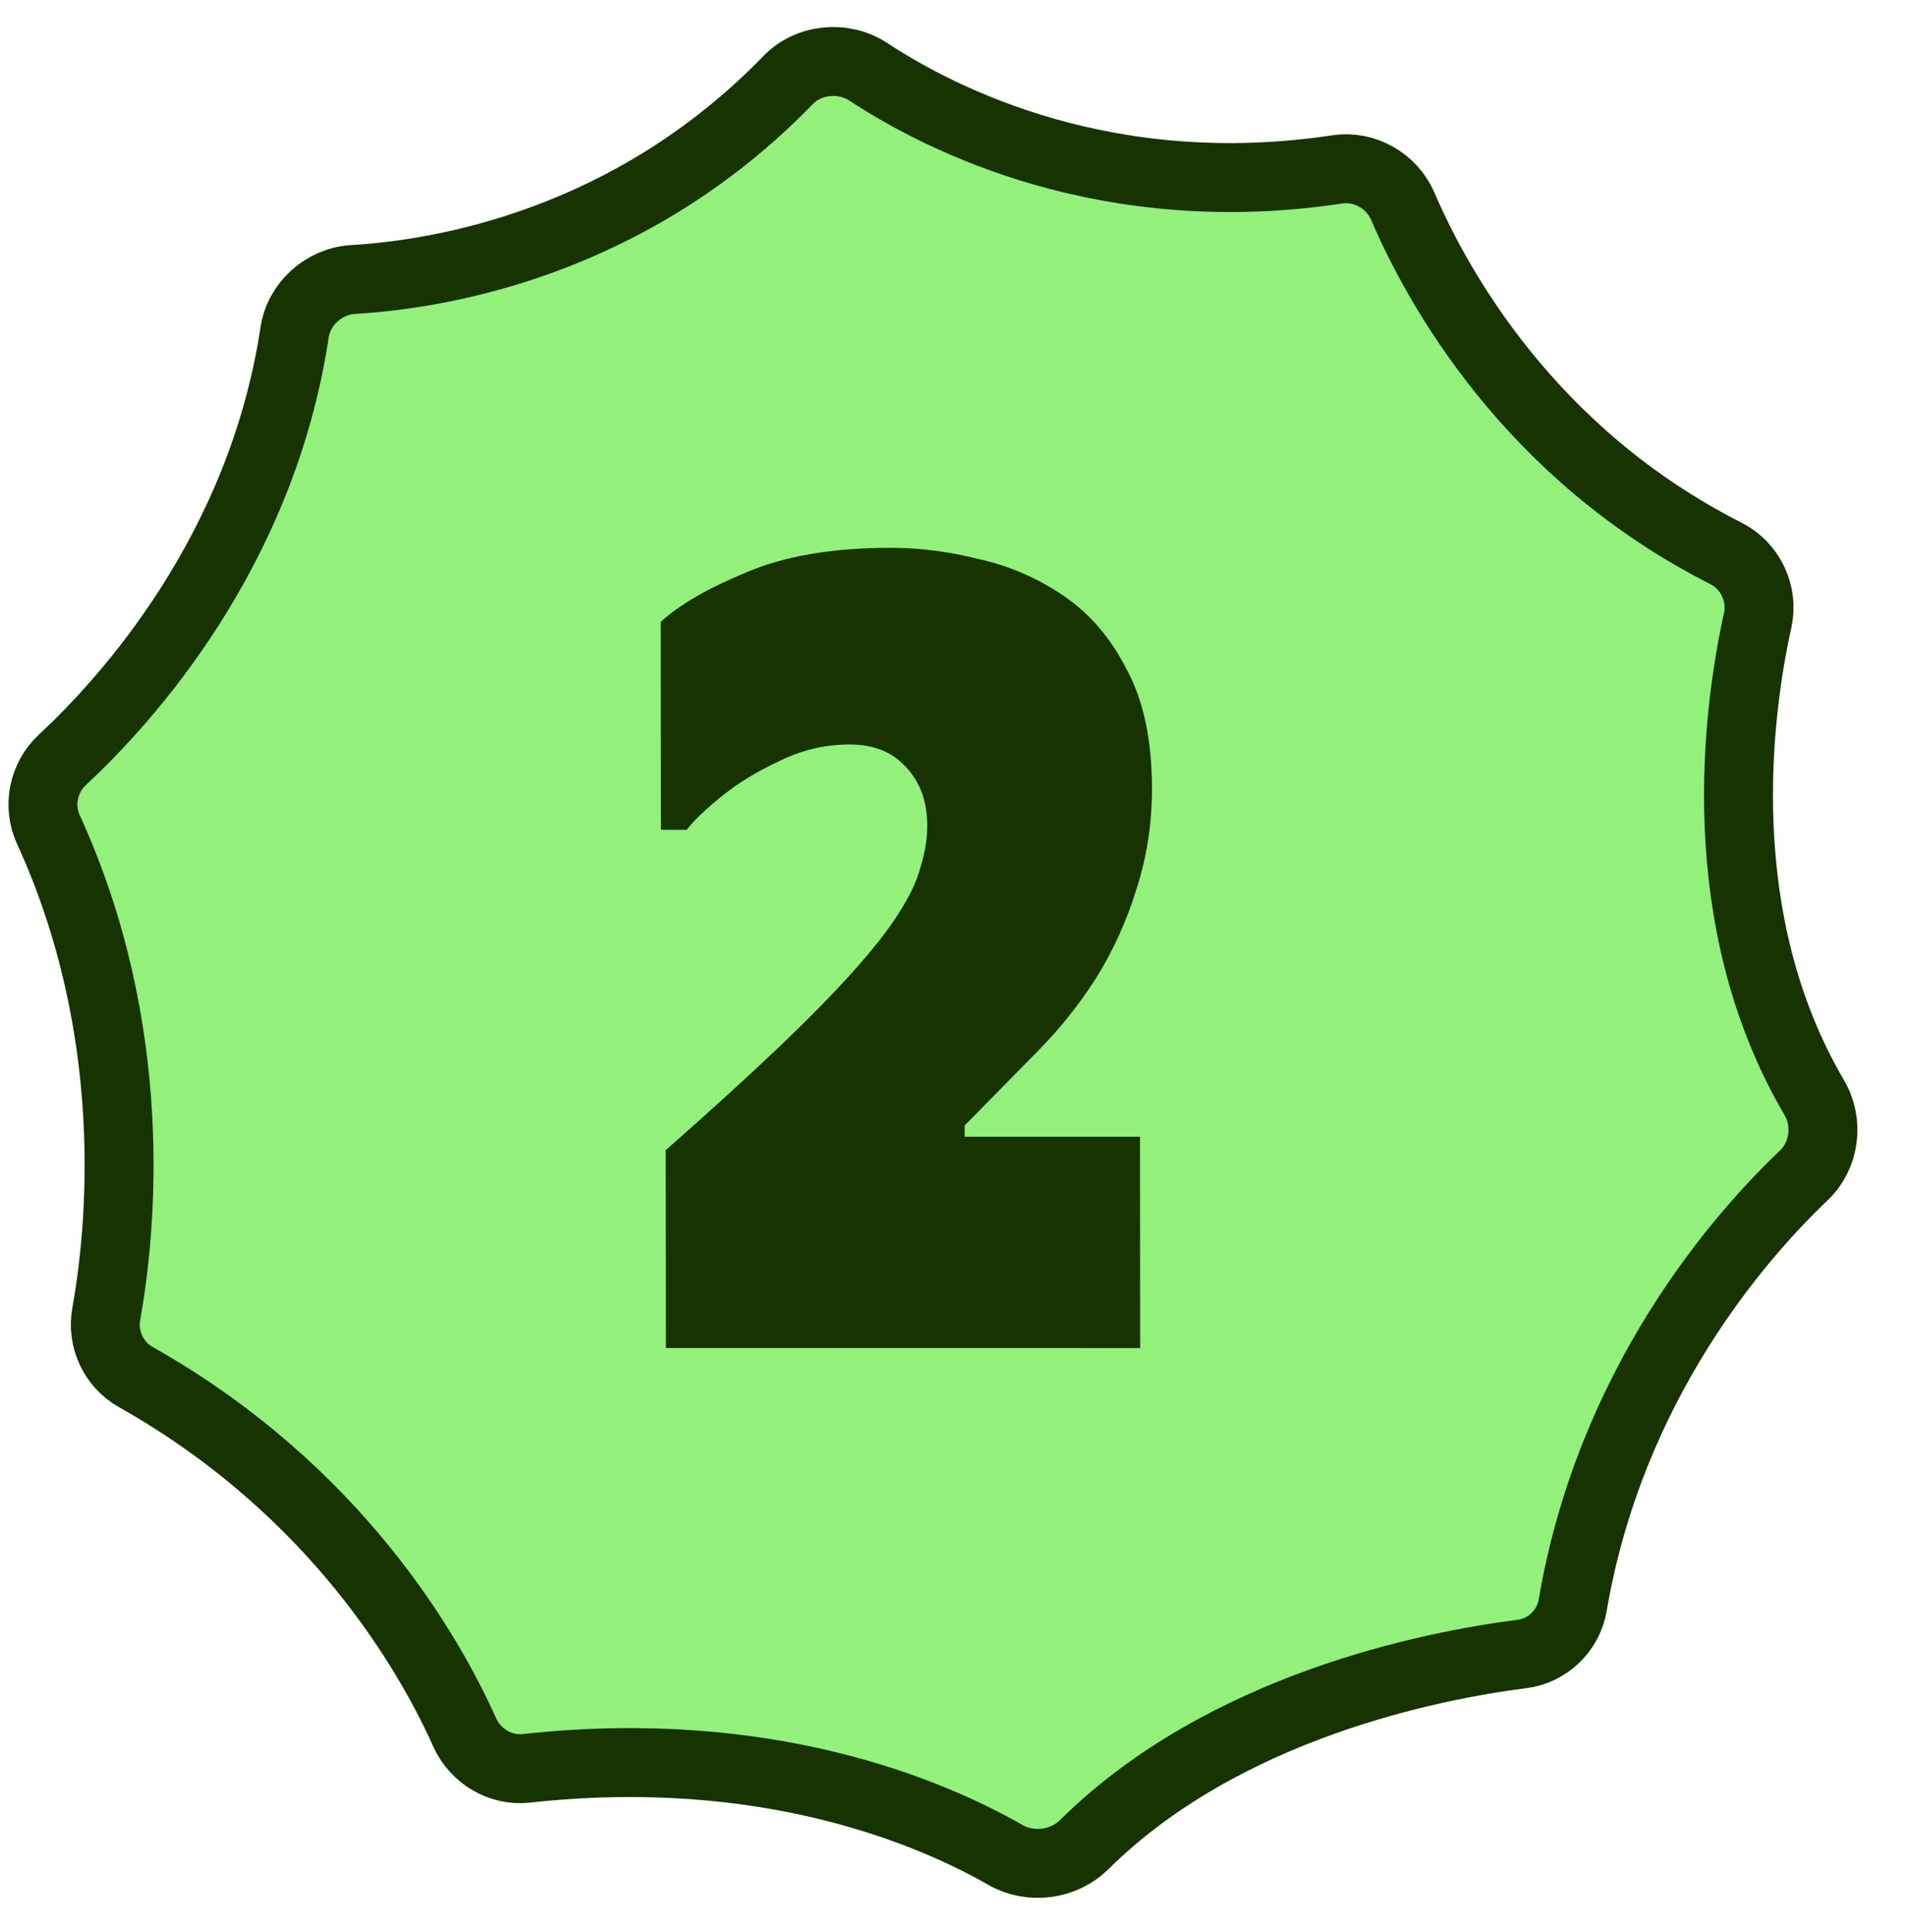
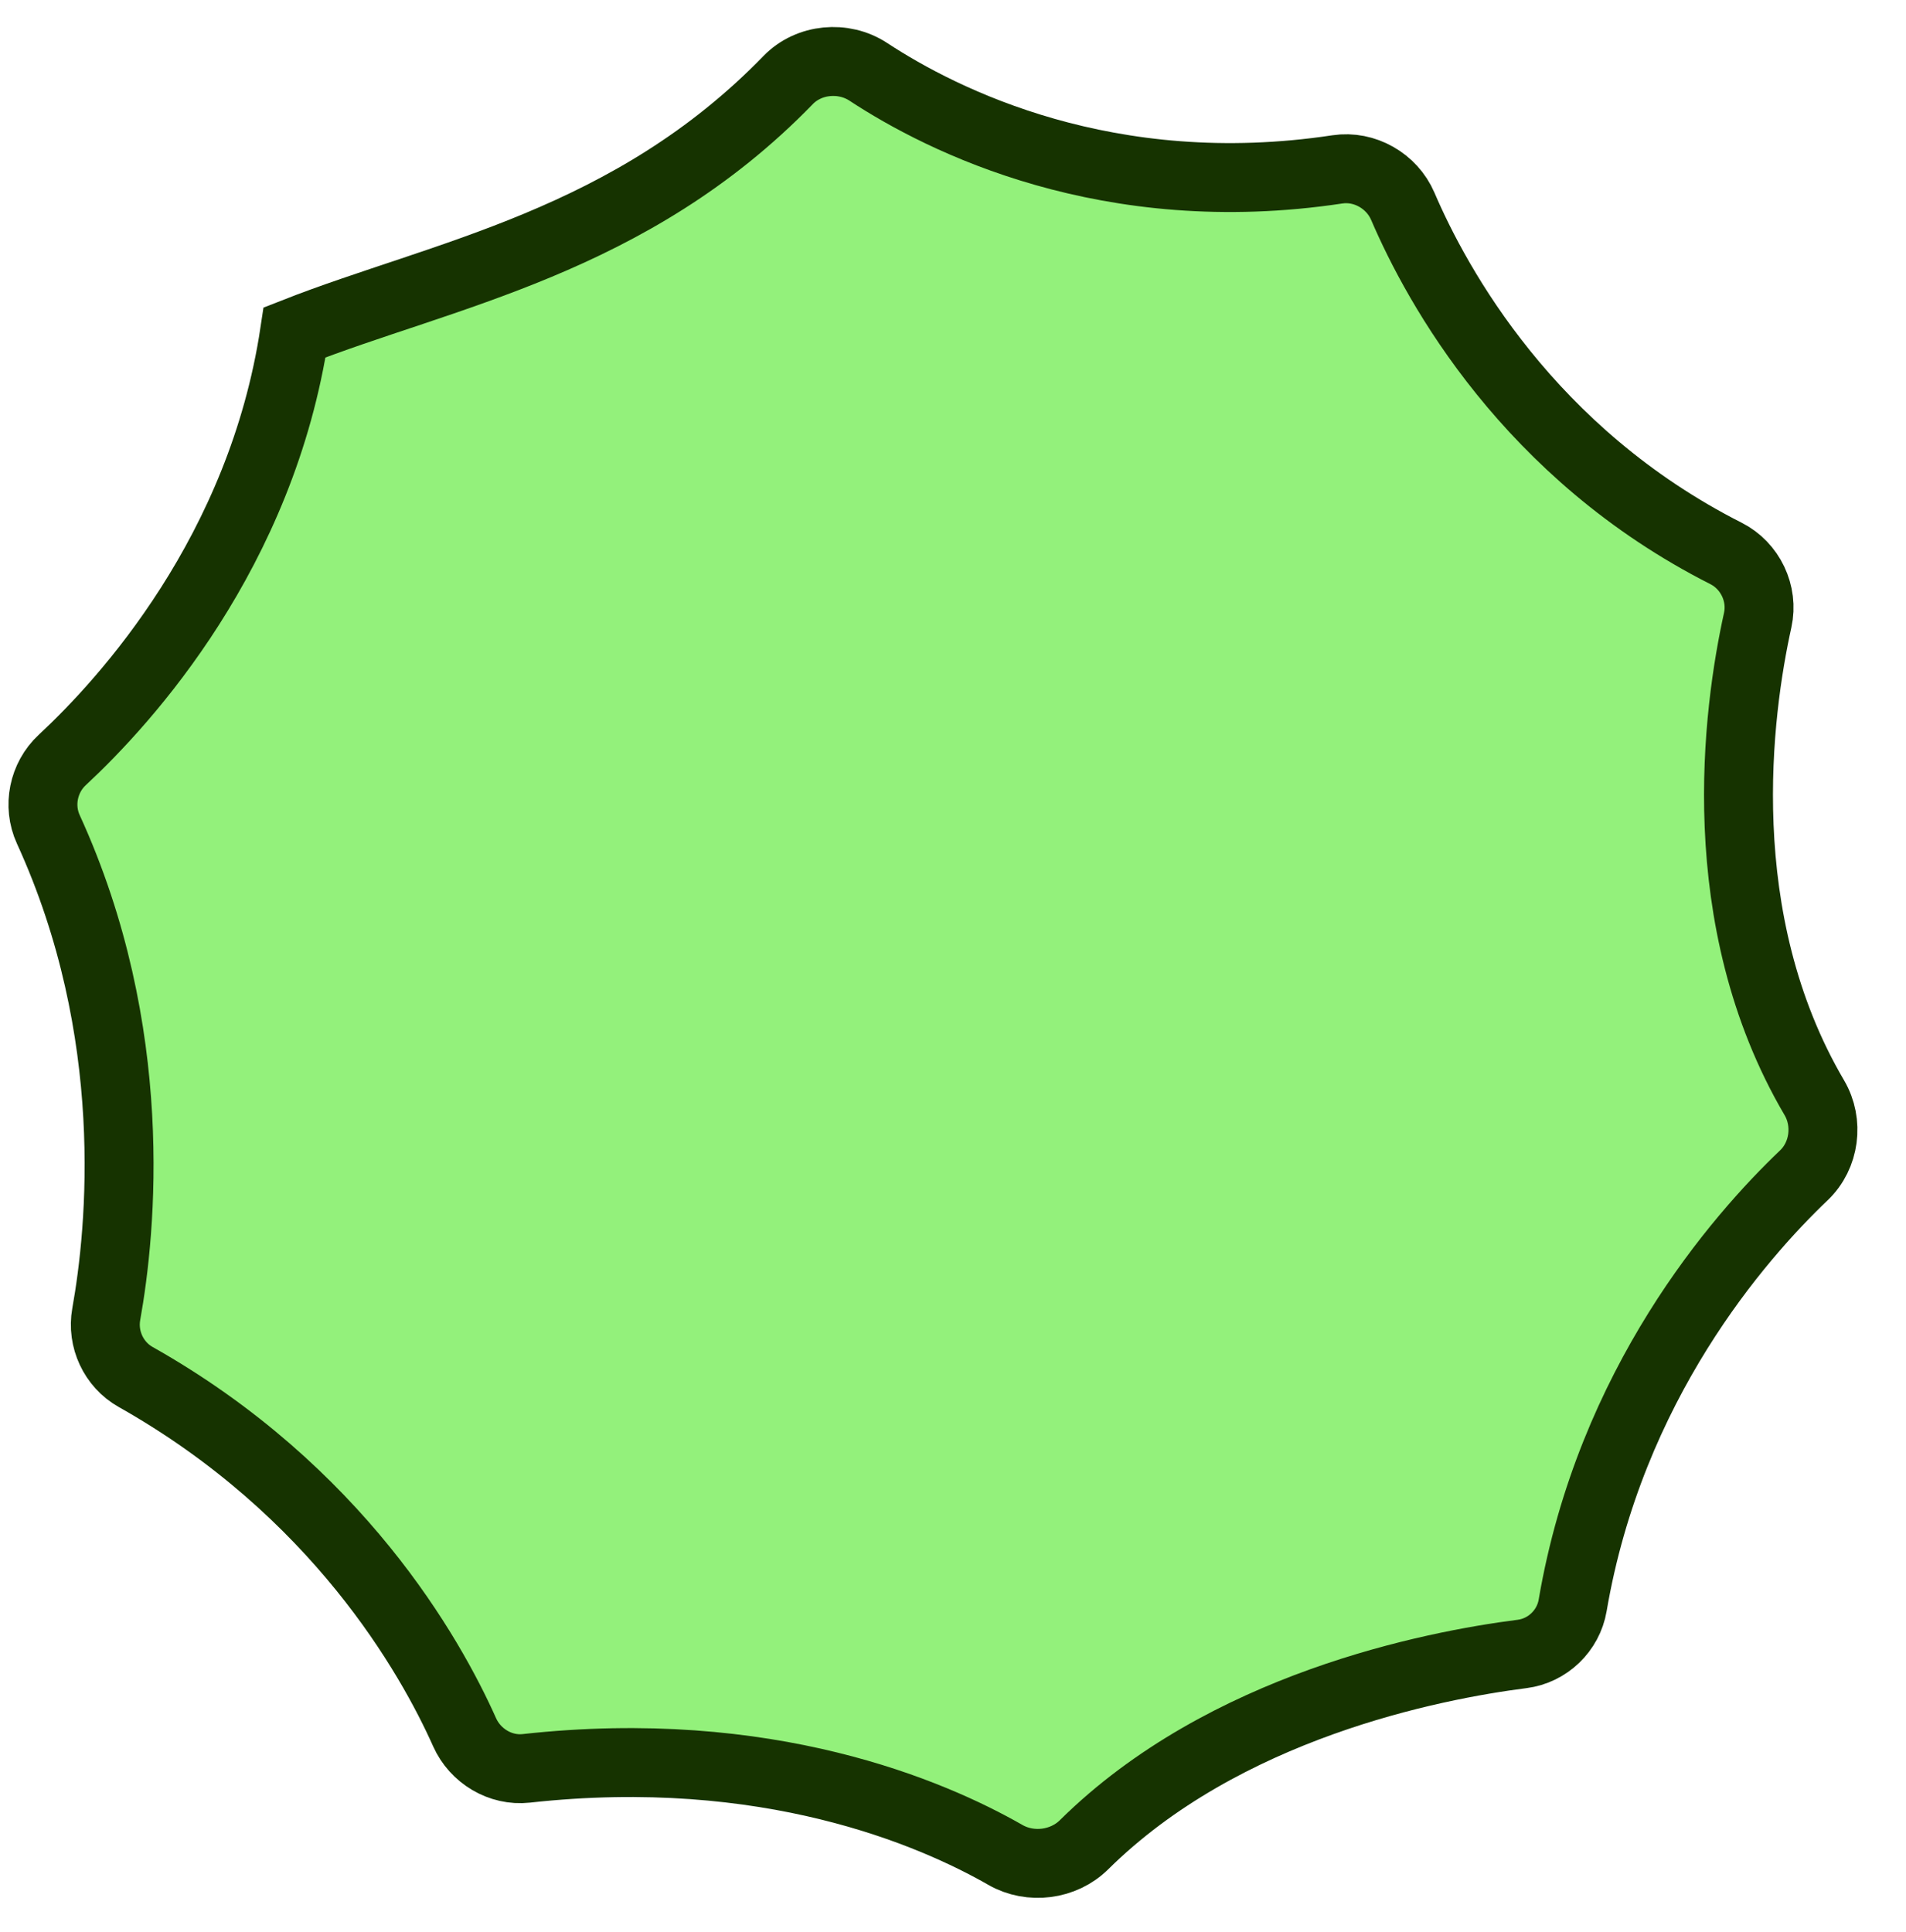
<svg xmlns="http://www.w3.org/2000/svg" width="73" height="74" viewBox="0 0 73 74" fill="none">
  <g clip-path="url(#clip0_334_3016)">
-     <path d="M11.283 12.731C11.448 11.63 12.411 10.771 13.522 10.705C16.956 10.501 24.15 9.285 30.186 3.066C30.979 2.248 32.305 2.125 33.258 2.752C36.108 4.624 42.456 7.811 51.222 6.487C52.264 6.33 53.311 6.931 53.727 7.901C55.046 10.976 58.561 17.375 66.105 21.195C67.035 21.666 67.544 22.733 67.32 23.75C66.552 27.23 65.468 35.198 69.489 42.042C70.048 42.992 69.887 44.252 69.09 45.011C66.584 47.4 61.677 53.019 60.233 61.484C60.068 62.454 59.273 63.22 58.297 63.344C54.844 63.785 46.88 65.347 41.517 70.653C40.733 71.429 39.467 71.59 38.509 71.042C35.692 69.43 29.383 66.706 20.155 67.726C19.165 67.835 18.202 67.254 17.795 66.344C16.482 63.408 12.92 57.089 5.193 52.735C4.352 52.261 3.899 51.283 4.069 50.334C4.647 47.109 5.405 39.528 1.849 31.76C1.439 30.863 1.66 29.779 2.383 29.108C4.834 26.83 10.018 21.132 11.283 12.731Z" fill="#93F17B" stroke="#163300" stroke-width="2.64" />
-     <path d="M44.121 30.193C44.119 28.357 43.802 26.85 43.17 25.674C42.566 24.468 41.761 23.521 40.756 22.832C39.751 22.143 38.66 21.67 37.484 21.411C36.336 21.124 35.216 20.98 34.126 20.98C31.888 20.98 30.037 21.295 28.574 21.926C27.111 22.528 26.022 23.16 25.305 23.819L25.313 31.782L26.303 31.782C26.532 31.467 26.962 31.051 27.593 30.535C28.224 30.018 28.969 29.559 29.83 29.157C30.69 28.727 31.594 28.512 32.541 28.512C33.459 28.513 34.177 28.8 34.694 29.374C35.24 29.948 35.513 30.694 35.514 31.612C35.514 32.129 35.429 32.659 35.257 33.205C35.114 33.75 34.828 34.352 34.398 35.012C33.997 35.644 33.409 36.389 32.636 37.25C31.89 38.082 30.93 39.058 29.755 40.177C28.608 41.267 27.189 42.558 25.497 44.05L25.505 51.625L43.669 51.629L43.661 43.536L36.946 43.535L36.946 43.105L39.655 40.351C40.543 39.461 41.317 38.5 41.976 37.467C42.635 36.406 43.15 35.272 43.522 34.067C43.923 32.833 44.122 31.542 44.121 30.193Z" fill="#163300" />
+     <path d="M11.283 12.731C16.956 10.501 24.15 9.285 30.186 3.066C30.979 2.248 32.305 2.125 33.258 2.752C36.108 4.624 42.456 7.811 51.222 6.487C52.264 6.33 53.311 6.931 53.727 7.901C55.046 10.976 58.561 17.375 66.105 21.195C67.035 21.666 67.544 22.733 67.32 23.75C66.552 27.23 65.468 35.198 69.489 42.042C70.048 42.992 69.887 44.252 69.09 45.011C66.584 47.4 61.677 53.019 60.233 61.484C60.068 62.454 59.273 63.22 58.297 63.344C54.844 63.785 46.88 65.347 41.517 70.653C40.733 71.429 39.467 71.59 38.509 71.042C35.692 69.43 29.383 66.706 20.155 67.726C19.165 67.835 18.202 67.254 17.795 66.344C16.482 63.408 12.92 57.089 5.193 52.735C4.352 52.261 3.899 51.283 4.069 50.334C4.647 47.109 5.405 39.528 1.849 31.76C1.439 30.863 1.66 29.779 2.383 29.108C4.834 26.83 10.018 21.132 11.283 12.731Z" fill="#93F17B" stroke="#163300" stroke-width="2.64" />
  </g>
  <defs>
    <clipPath id="clip0_334_3016">
      <rect width="72.059" height="73" fill="white" transform="matrix(1 0 0.001 1 0 0.5)" />
    </clipPath>
  </defs>
</svg>